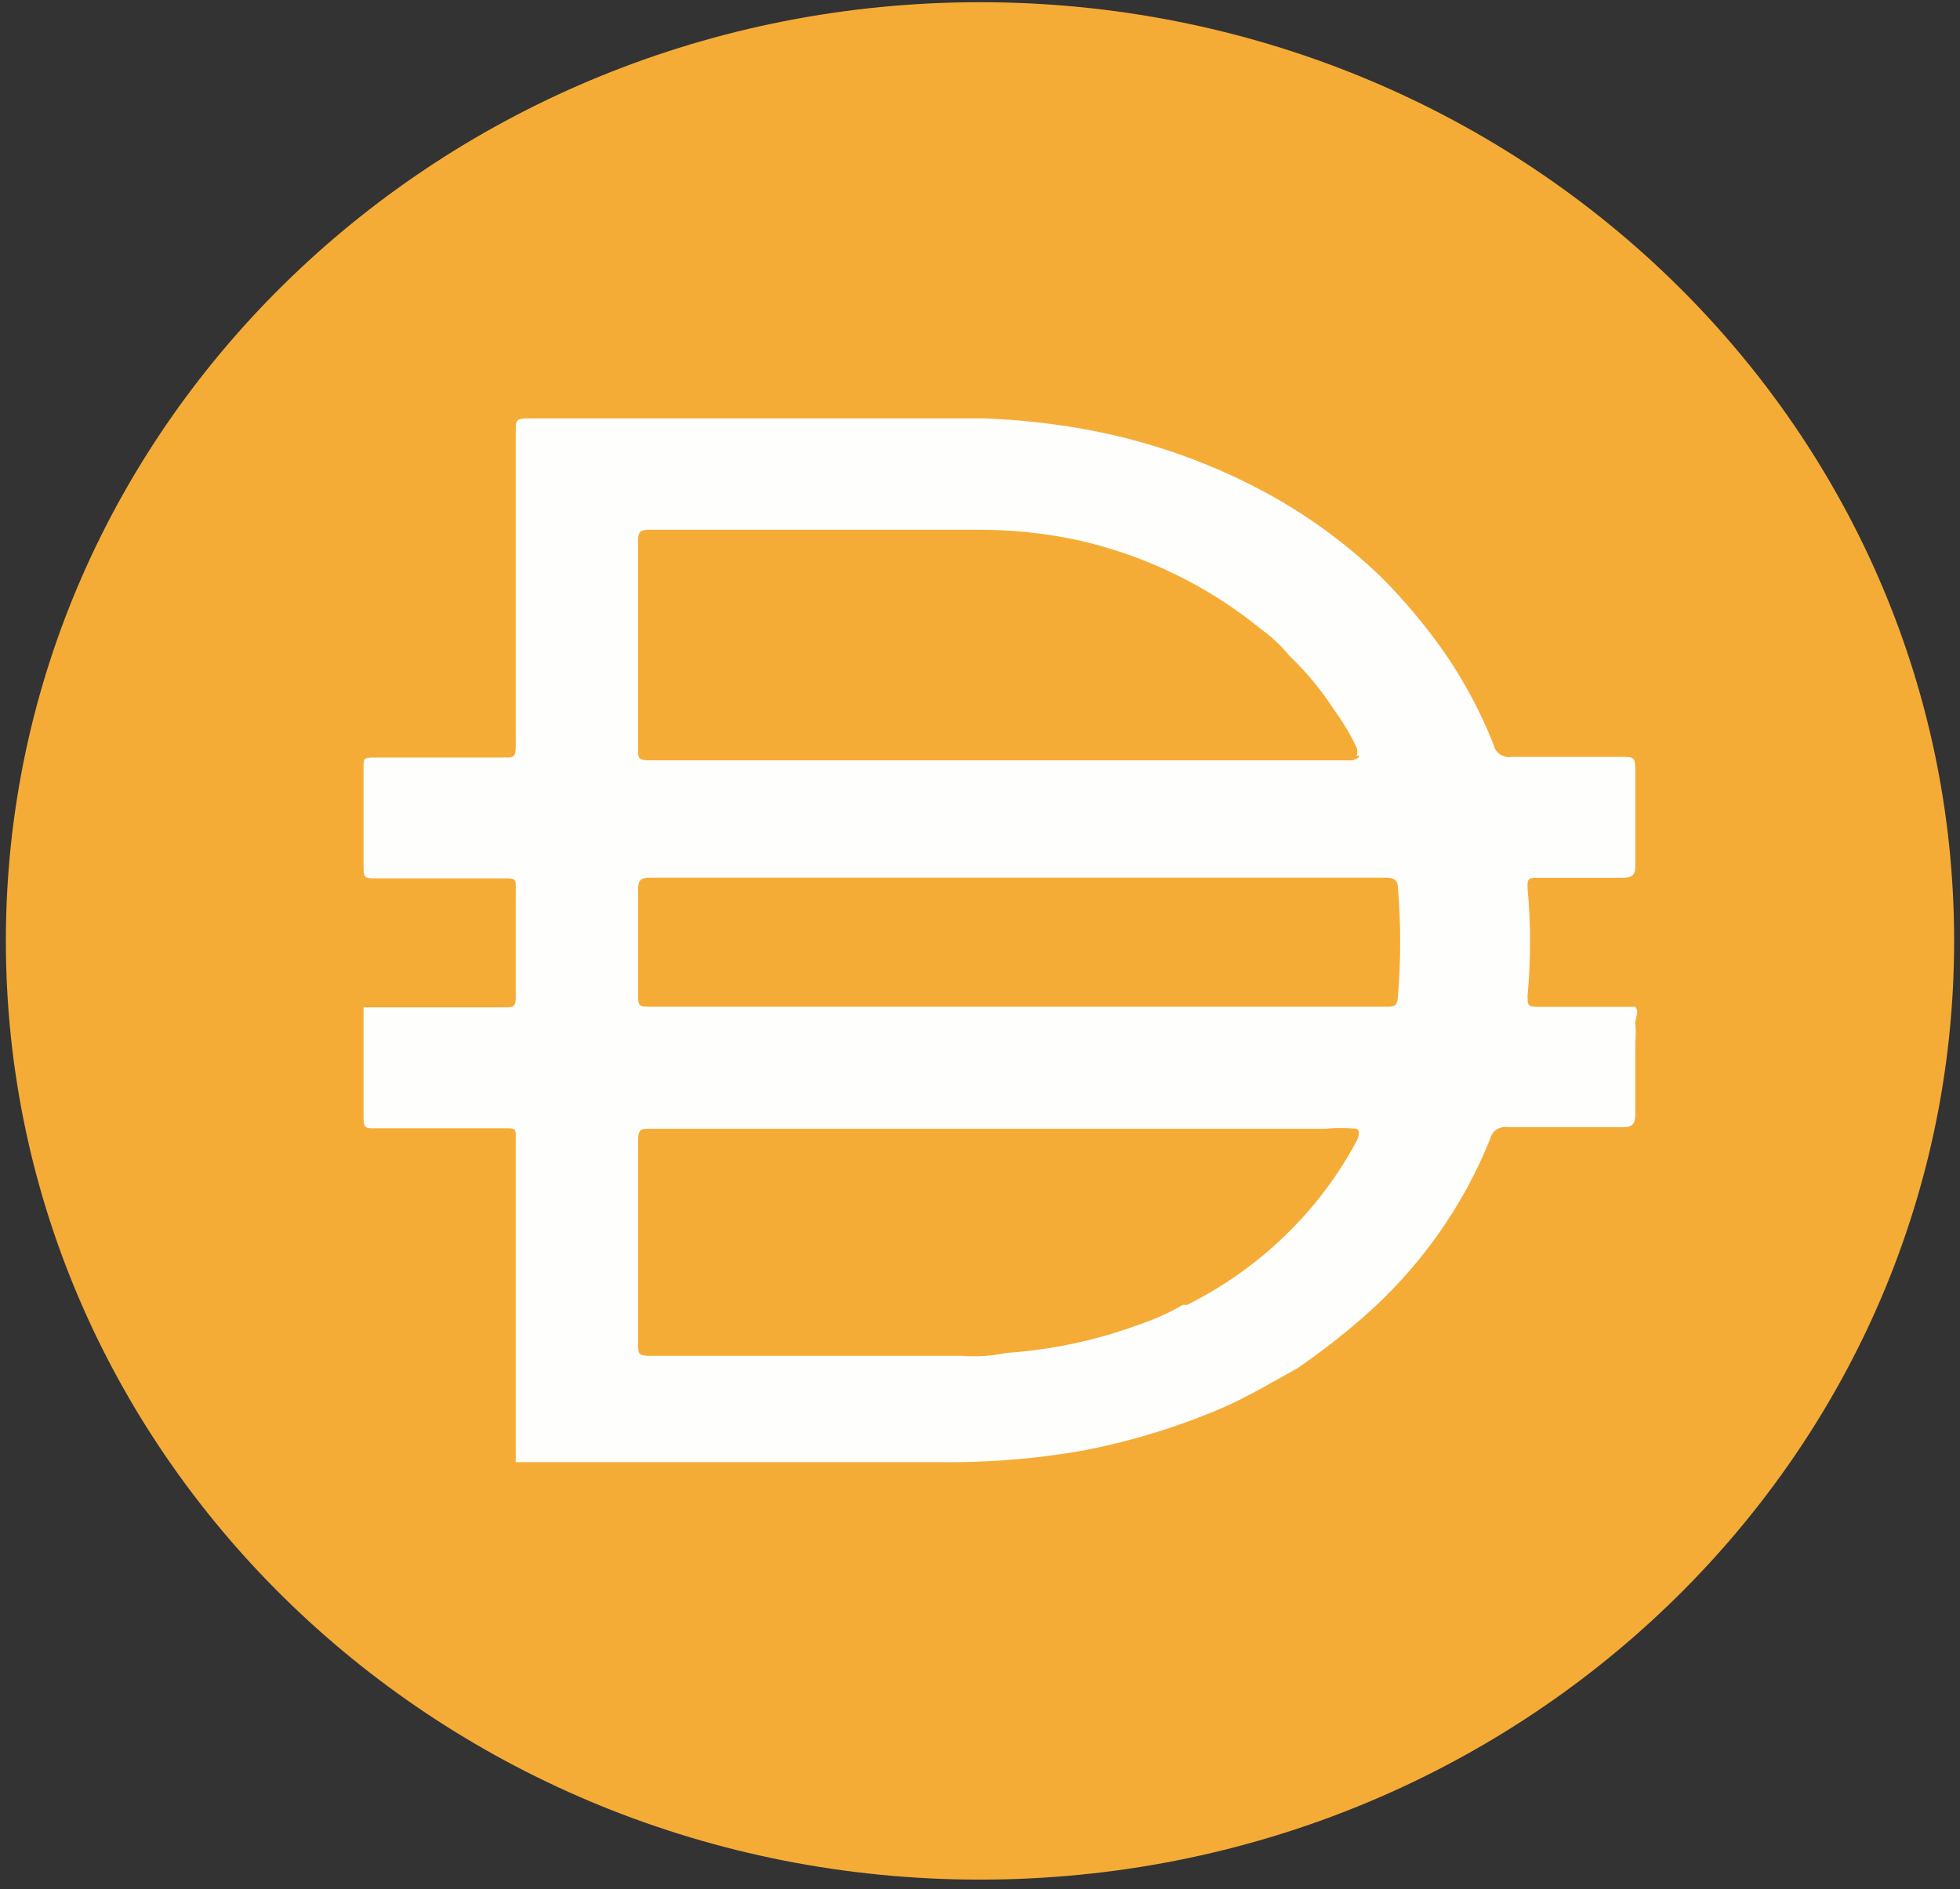
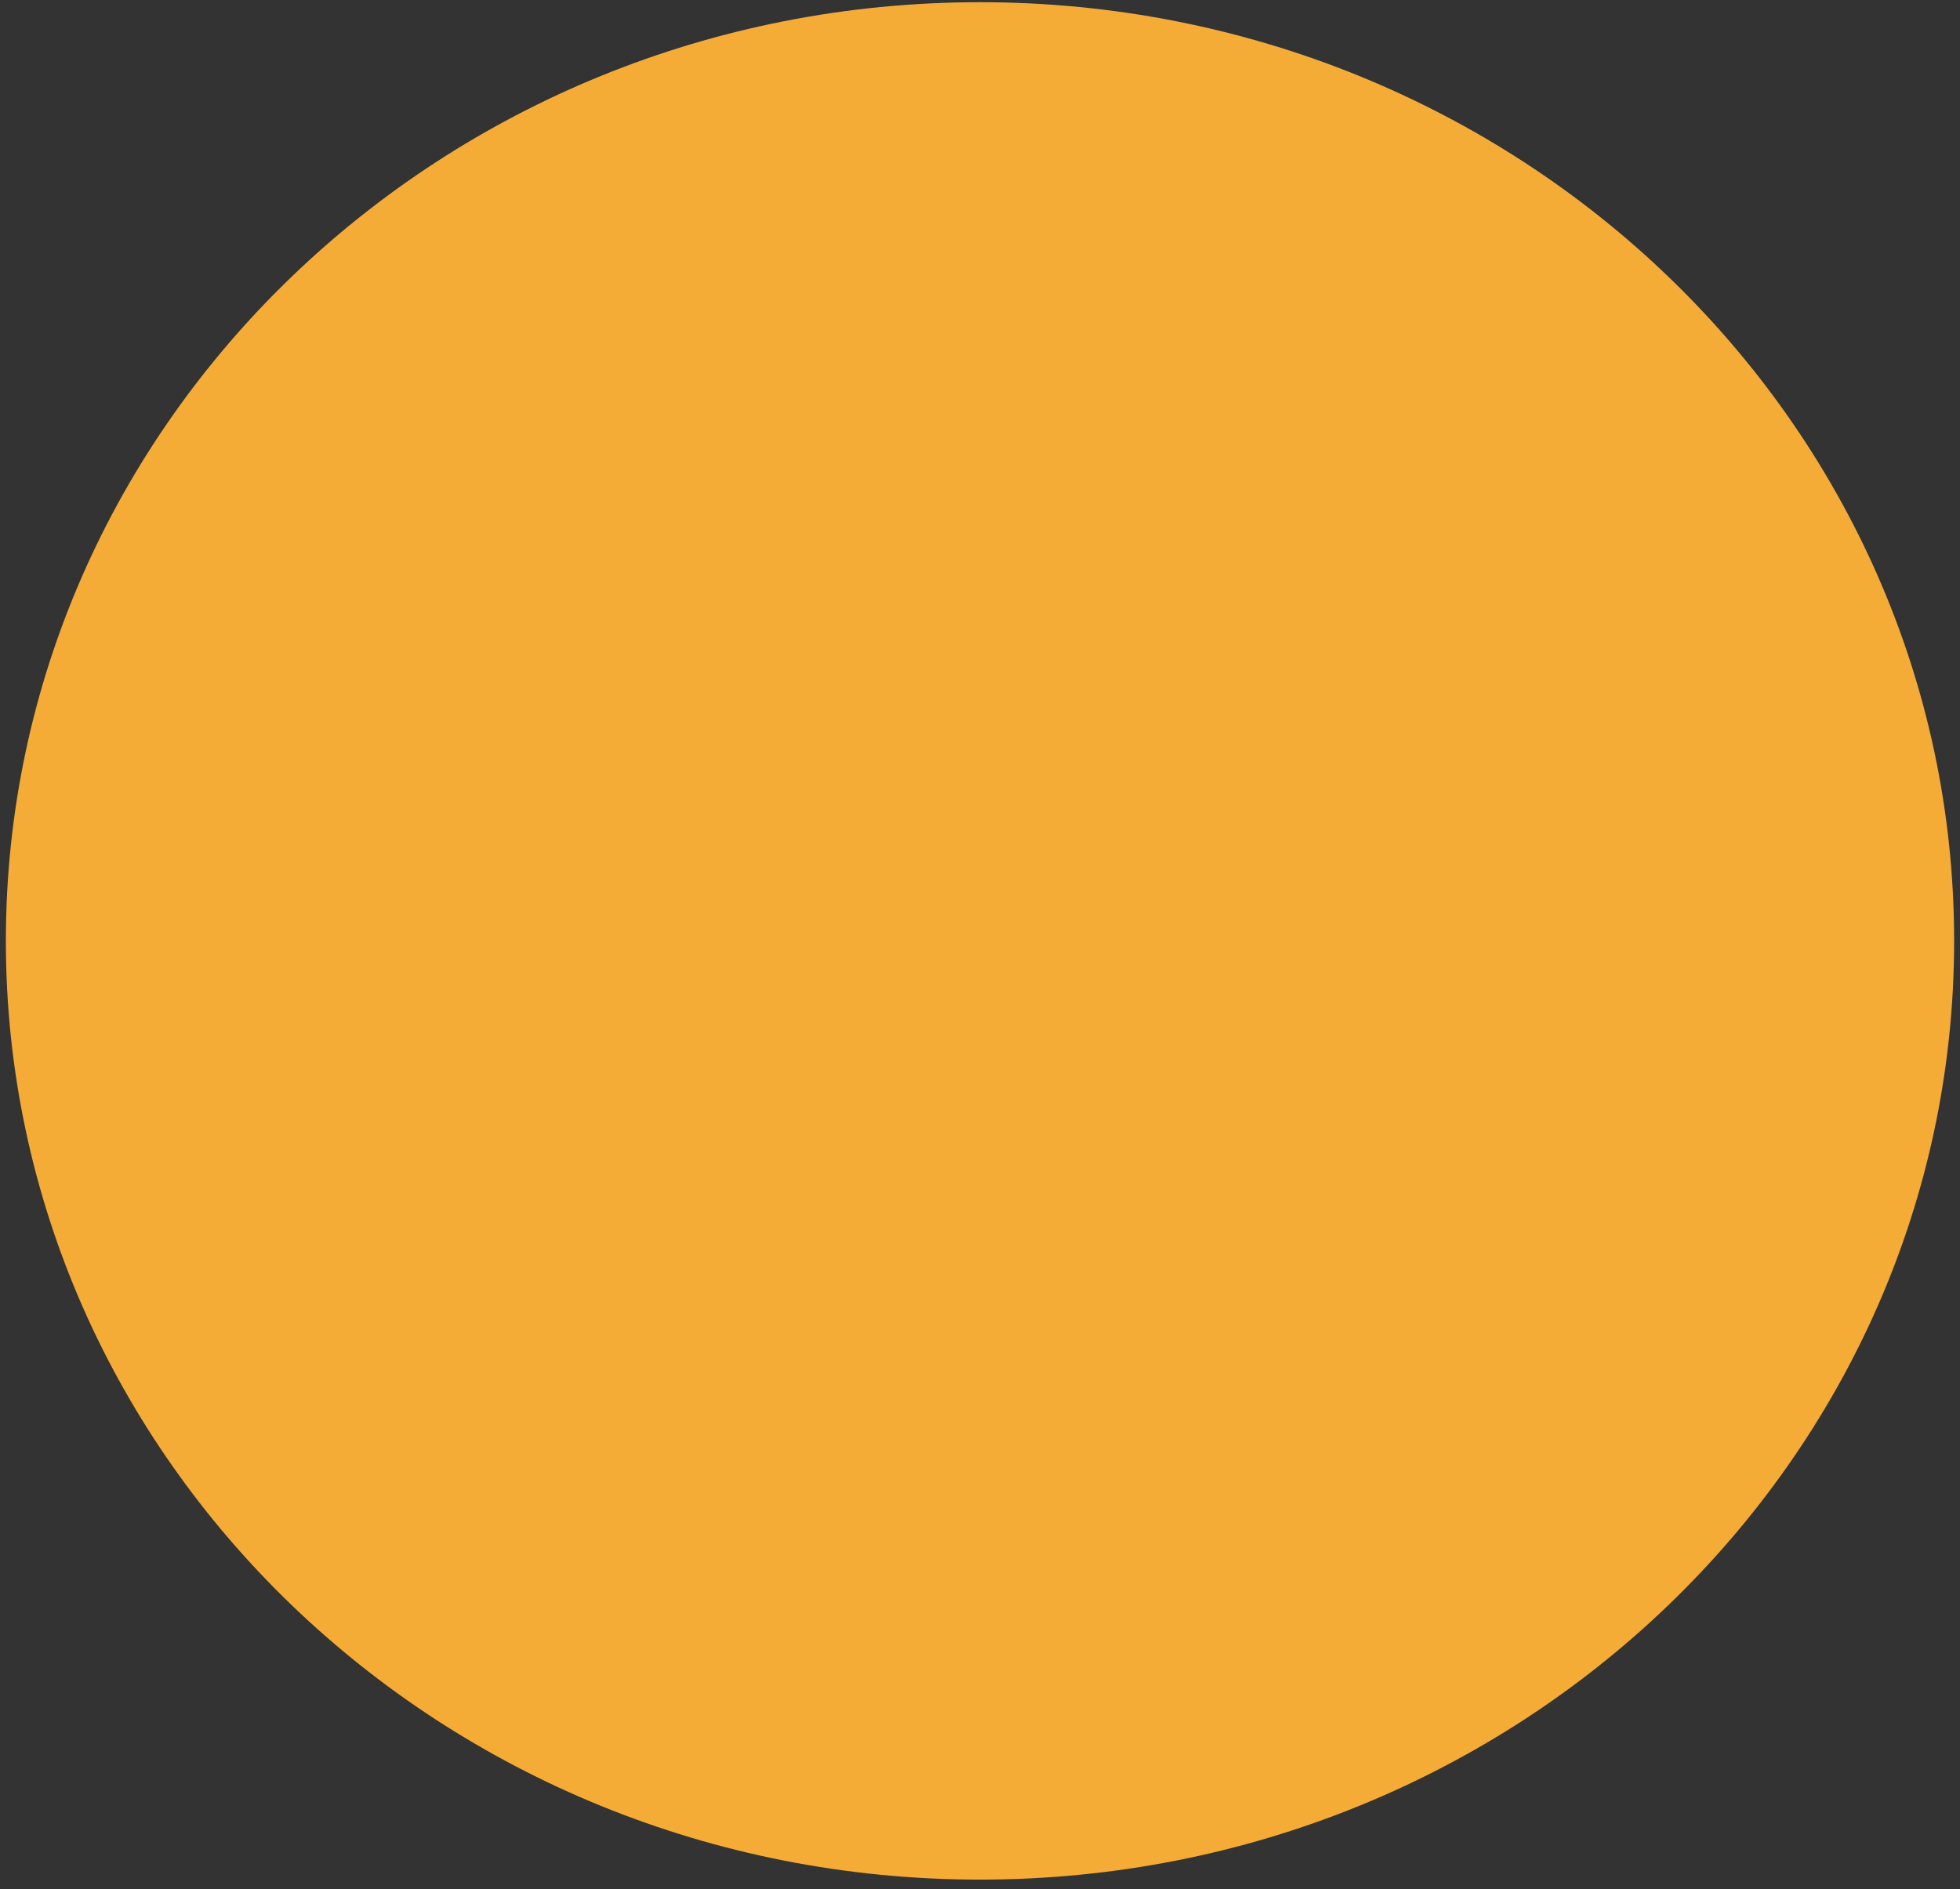
<svg xmlns="http://www.w3.org/2000/svg" width="167" height="161" viewBox="0 0 167 161" fill="none">
  <rect x="0" y="0" width="167" height="161" fill="#333333" stroke="none" />
  <path d="M83.5 0.188C129.344 0.188 166.5 36.008 166.5 80.188C166.5 124.375 129.344 160.188 83.5 160.188C37.664 160.188 0.5 124.371 0.5 80.188C0.5 36.008 37.664 0.188 83.5 0.188Z" fill="#F5AC37" />
-   <path d="M86.531 85.798H118.07C118.742 85.798 119.06 85.798 119.108 84.948C119.366 81.856 119.366 78.746 119.108 75.65C119.108 75.048 118.798 74.8 118.122 74.8H55.355C54.578 74.8 54.369 75.048 54.369 75.75V84.65C54.369 85.798 54.369 85.798 55.613 85.798H86.531ZM115.586 64.399C115.676 64.173 115.676 63.924 115.586 63.701C115.06 62.596 114.436 61.541 113.711 60.551C112.621 58.859 111.336 57.3 109.872 55.9C109.181 55.054 108.381 54.294 107.485 53.65C102.996 49.967 97.658 47.361 91.921 46.05C89.026 45.424 86.068 45.125 83.103 45.15H55.247C54.47 45.15 54.365 45.449 54.365 46.1V63.849C54.365 64.597 54.365 64.799 55.351 64.799H115.213C115.213 64.799 115.732 64.698 115.837 64.399H115.583H115.586ZM115.586 96.198C114.705 96.105 113.816 96.105 112.934 96.198H55.407C54.631 96.198 54.369 96.198 54.369 97.199V114.552C54.369 115.351 54.369 115.552 55.407 115.552H81.967C83.237 115.646 84.507 115.56 85.751 115.304C89.605 115.038 93.397 114.231 97.012 112.903C98.327 112.464 99.597 111.891 100.796 111.203H101.158C107.384 108.082 112.441 103.179 115.631 97.16C115.631 97.16 115.993 96.404 115.586 96.206V96.198ZM43.945 124.549V124.25V112.6V108.651V96.901C43.945 96.249 43.945 96.152 43.115 96.152H31.858C31.234 96.152 30.977 96.152 30.977 95.353V85.852H43.011C43.683 85.852 43.945 85.852 43.945 85.002V75.603C43.945 75.001 43.945 74.854 43.115 74.854H31.858C31.234 74.854 30.977 74.854 30.977 74.055V65.256C30.977 64.705 30.977 64.558 31.806 64.558H42.959C43.735 64.558 43.945 64.558 43.945 63.607V36.658C43.945 35.858 43.945 35.657 44.983 35.657H83.887C86.711 35.765 89.516 36.063 92.291 36.557C98.009 37.576 103.504 39.545 108.527 42.356C111.859 44.246 114.925 46.529 117.656 49.157C119.71 51.212 121.562 53.437 123.206 55.806C124.838 58.207 126.194 60.774 127.258 63.456C127.389 64.155 128.084 64.626 128.808 64.507H138.094C139.285 64.507 139.285 64.507 139.337 65.609V73.81C139.337 74.609 139.027 74.811 138.195 74.811H131.034C130.31 74.811 130.101 74.811 130.153 75.711C130.437 78.756 130.437 81.813 130.153 84.858C130.153 85.708 130.153 85.809 131.143 85.809H139.334C139.696 86.259 139.334 86.709 139.334 87.162C139.386 87.742 139.386 88.329 139.334 88.909V94.96C139.334 95.81 139.076 96.062 138.295 96.062H128.491C127.807 95.936 127.143 96.357 126.986 97.012C124.651 102.862 120.916 108.107 116.091 112.312C114.328 113.842 112.475 115.282 110.54 116.611C108.464 117.763 106.443 118.962 104.314 119.912C100.396 121.611 96.287 122.864 92.071 123.66C88.067 124.351 84.007 124.664 79.932 124.61H43.93V124.56L43.945 124.549Z" fill="#FEFEFD" />
</svg>